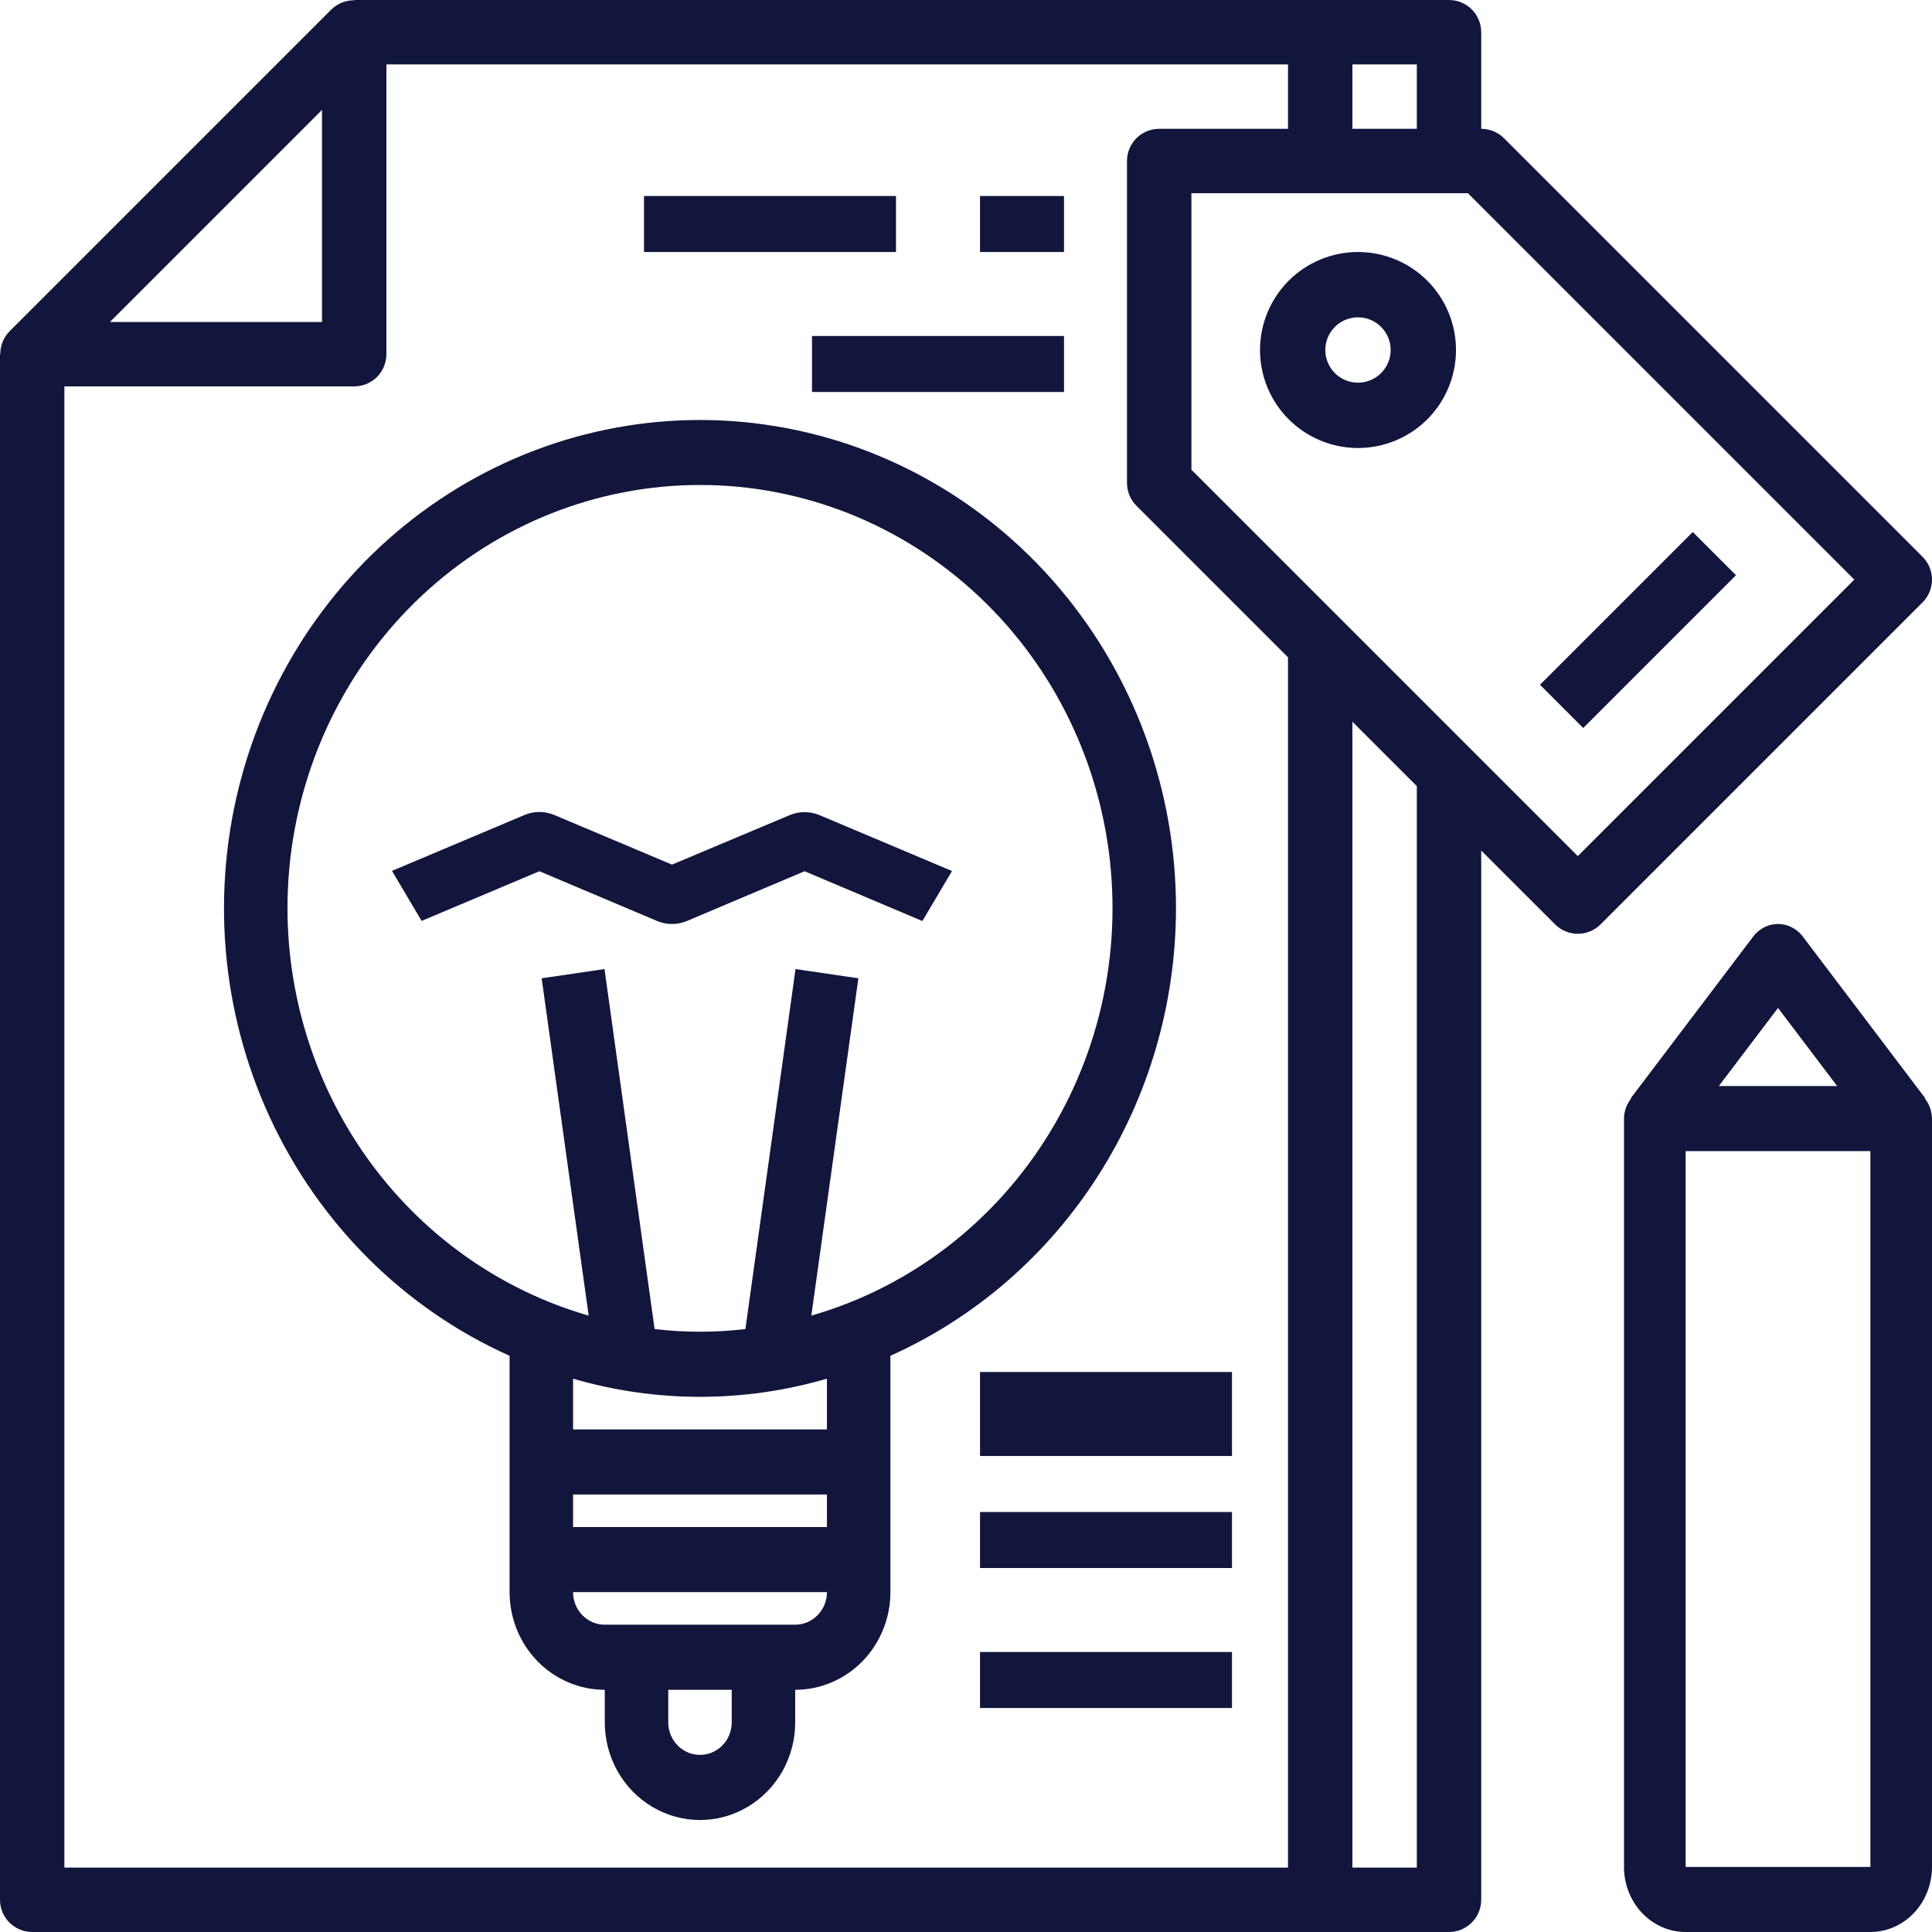
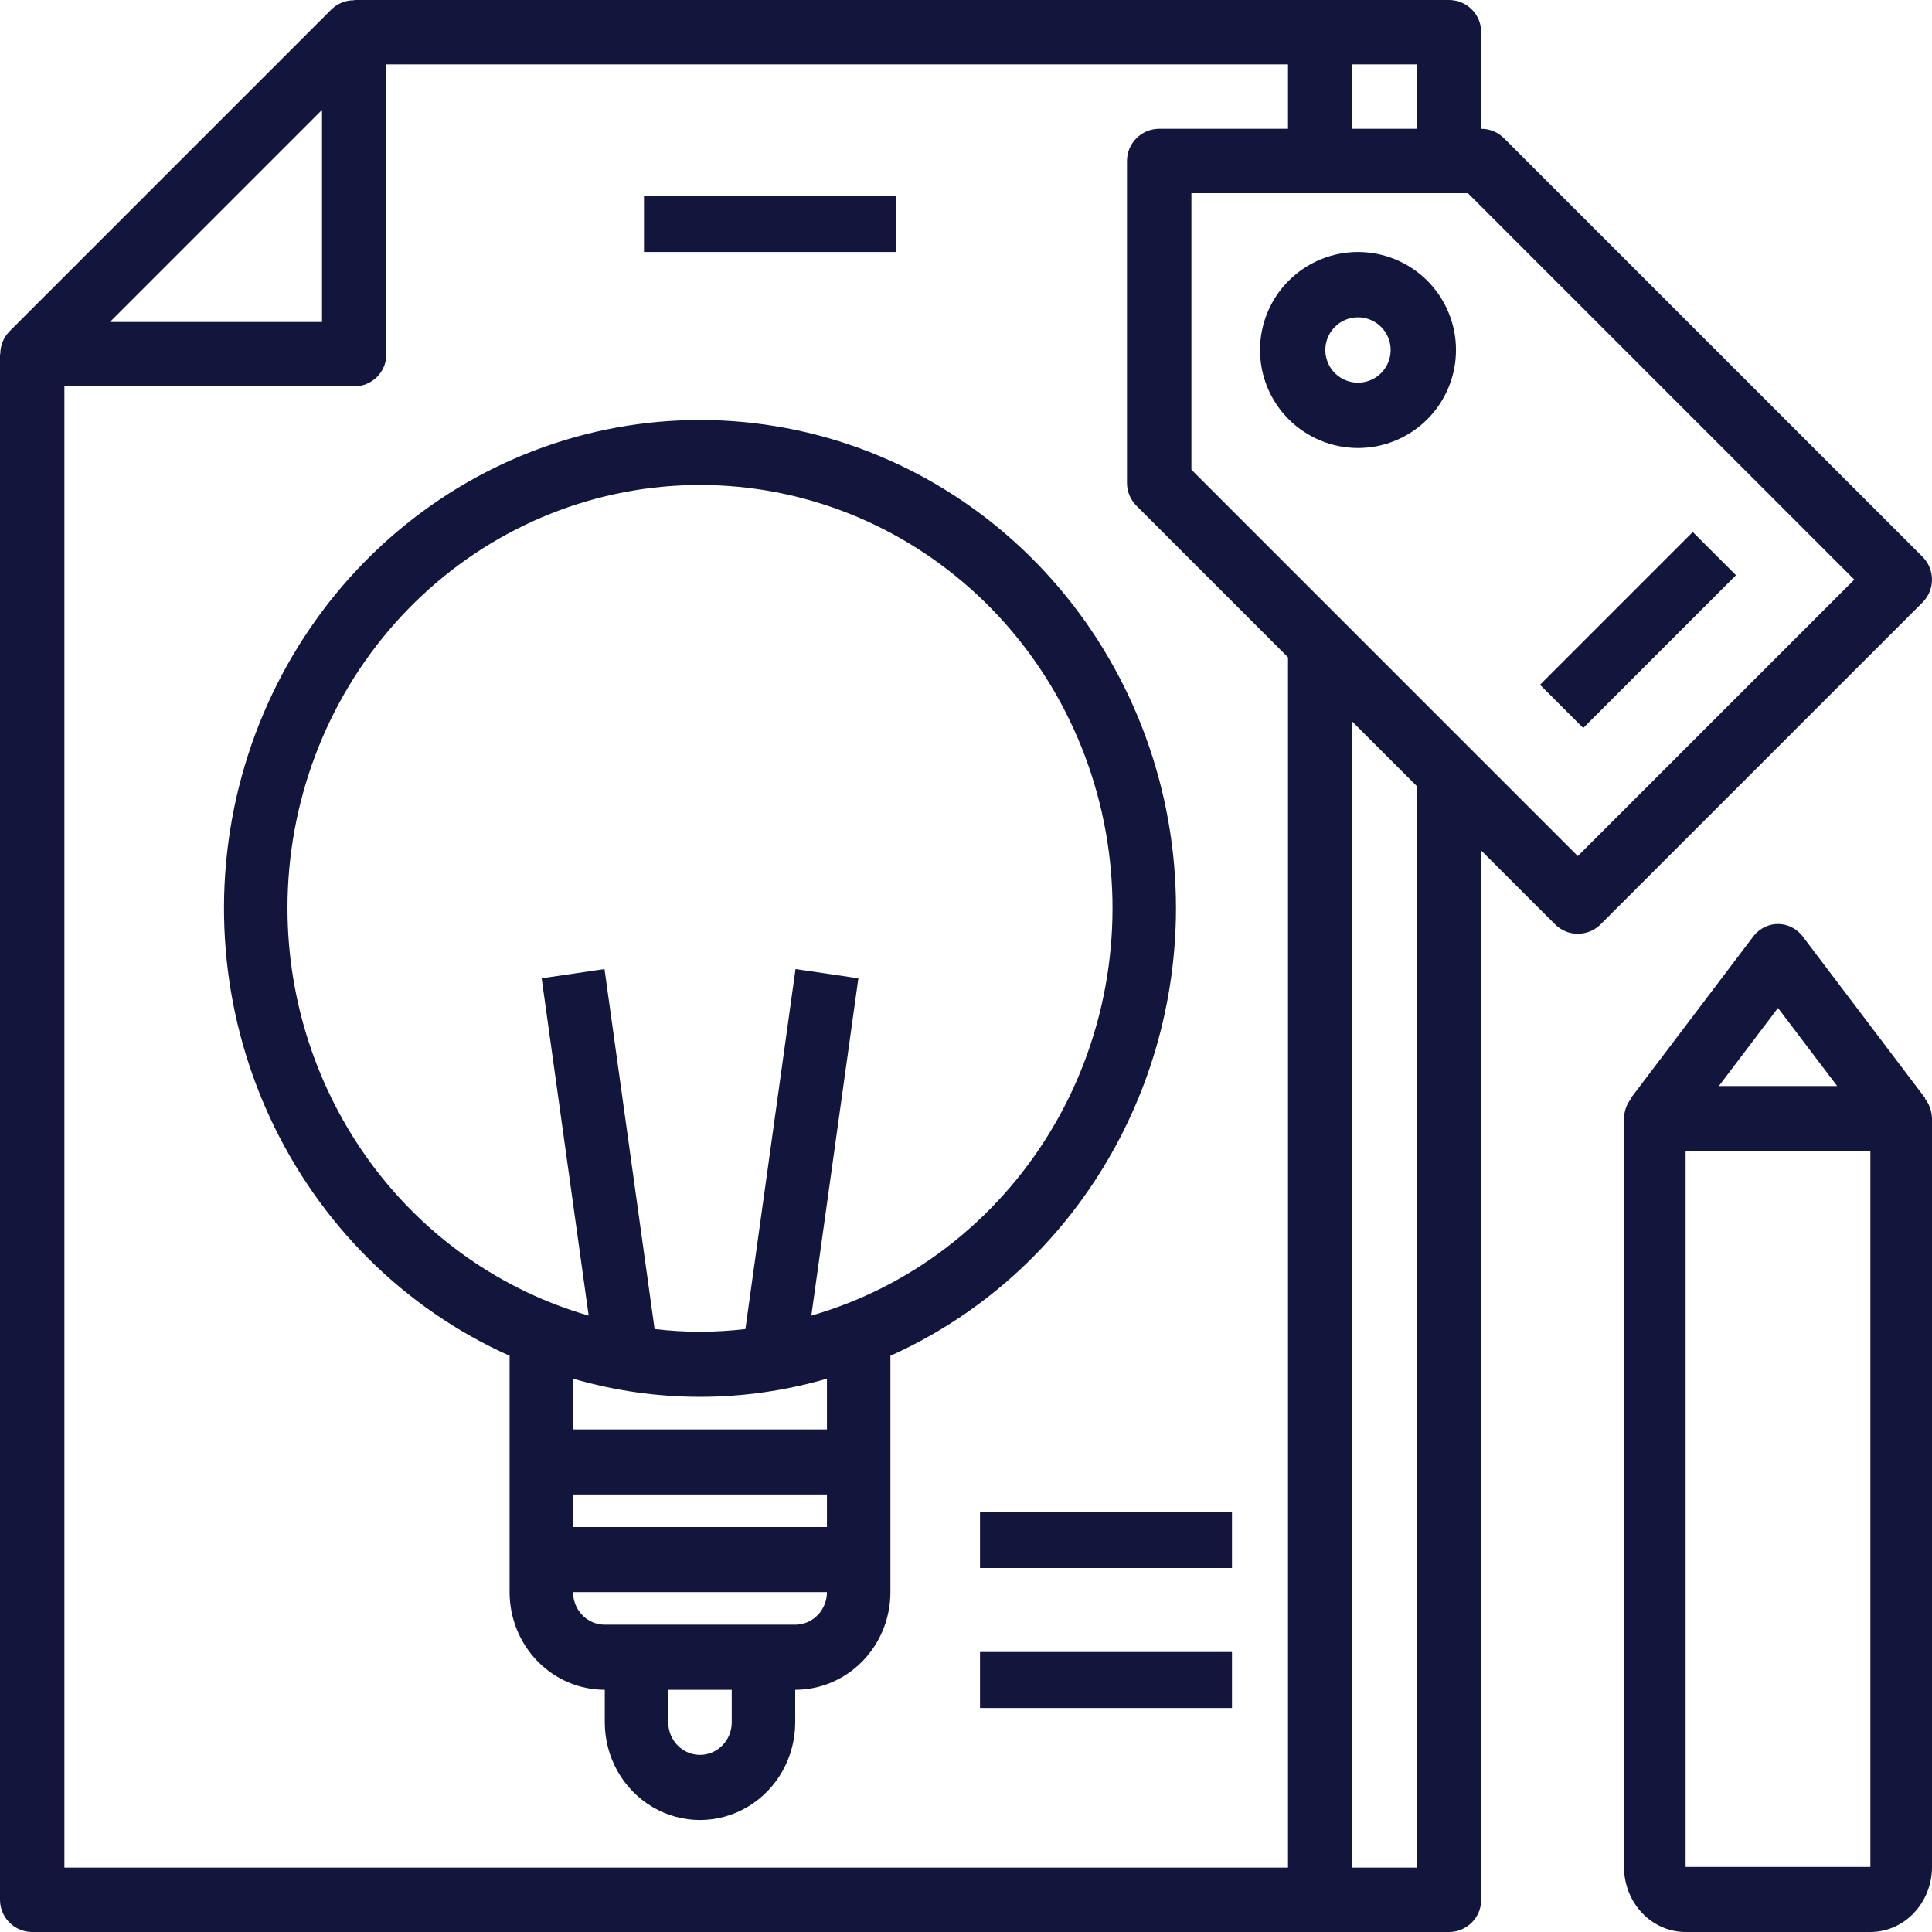
<svg xmlns="http://www.w3.org/2000/svg" width="55" height="55" viewBox="0 0 55 55" fill="none">
  <path d="M33.478 25.865C33.48 22.507 32.297 19.262 30.148 16.73C27.998 14.197 25.028 12.548 21.785 12.088C18.544 11.627 15.248 12.387 12.509 14.225C9.77 16.063 7.772 18.856 6.884 22.088C5.997 25.32 6.28 28.773 7.681 31.807C9.083 34.842 11.507 37.254 14.507 38.596V45.325C14.507 46.062 14.793 46.77 15.301 47.291C15.809 47.812 16.499 48.105 17.217 48.105V49.032C17.217 50.025 17.734 50.943 18.572 51.439C19.411 51.936 20.444 51.936 21.282 51.439C22.121 50.942 22.638 50.025 22.638 49.032V48.105C23.356 48.105 24.046 47.812 24.554 47.291C25.062 46.77 25.348 46.062 25.348 45.325V38.596C27.762 37.514 29.816 35.733 31.26 33.472C32.704 31.211 33.474 28.567 33.478 25.865H33.478ZM8.184 25.865C8.181 22.859 9.274 19.96 11.247 17.739C13.221 15.517 15.934 14.132 18.852 13.857C21.77 13.582 24.683 14.435 27.019 16.251C29.355 18.066 30.944 20.711 31.476 23.666C32.008 26.623 31.444 29.676 29.893 32.227C28.343 34.778 25.919 36.642 23.097 37.453L24.436 27.85L22.647 27.587L21.22 37.835C20.361 37.937 19.494 37.937 18.635 37.835L17.209 27.587L15.42 27.85L16.758 37.453C14.294 36.743 12.123 35.226 10.575 33.135C9.028 31.043 8.188 28.491 8.184 25.865L8.184 25.865ZM16.314 42.545H23.541V43.472H16.314V42.545ZM20.831 49.032C20.831 49.543 20.426 49.958 19.927 49.958C19.429 49.958 19.024 49.543 19.024 49.032V48.105H20.831V49.032ZM22.638 46.252H17.217C16.718 46.252 16.314 45.837 16.314 45.325H23.541C23.541 45.571 23.446 45.806 23.276 45.98C23.107 46.154 22.877 46.252 22.638 46.252ZM23.541 40.692H16.314V39.248C18.676 39.937 21.179 39.937 23.541 39.248V40.692Z" fill="#12163C" />
  <path d="M42.815 3.935C42.643 3.763 42.41 3.667 42.167 3.667V0.917C42.167 0.674 42.07 0.44 41.898 0.268C41.727 0.097 41.493 0 41.25 0H10.083V0.008C9.841 0.005 9.608 0.099 9.435 0.268L0.268 9.435C0.1 9.609 0.006 9.841 0.008 10.083H0V54.083C0 54.326 0.097 54.56 0.268 54.731C0.44 54.903 0.674 55 0.917 55H41.25C41.493 55 41.727 54.903 41.898 54.731C42.07 54.56 42.167 54.326 42.167 54.083V24.213L44.269 26.314V26.315C44.627 26.672 45.207 26.672 45.565 26.315L54.732 17.148C55.089 16.79 55.089 16.21 54.732 15.852L42.815 3.935ZM40.334 3.667H38.5V1.833H40.334V3.667ZM9.167 3.129V9.167H3.129L9.167 3.129ZM1.833 53.167V11H10.083C10.326 11 10.56 10.903 10.732 10.732C10.903 10.56 11 10.326 11 10.083V1.833H36.667V3.667H33C32.494 3.667 32.083 4.077 32.083 4.583V13.75C32.083 13.993 32.18 14.226 32.352 14.398L36.667 18.713V53.167L1.833 53.167ZM40.334 53.167H38.5V20.546L40.334 22.379V53.167ZM44.917 24.371L33.917 13.371V5.5H41.788L52.788 16.5L44.917 24.371Z" fill="#12163C" />
-   <path d="M18.709 26.22C18.974 26.332 19.287 26.332 19.552 26.22L22.905 24.802L26.258 26.22L27.102 24.796L23.327 23.204H23.326C23.061 23.092 22.748 23.092 22.483 23.204L19.13 24.614L15.777 23.2V23.2C15.512 23.088 15.199 23.088 14.934 23.2L11.159 24.792L12.003 26.216L15.356 24.802L18.709 26.22Z" fill="#12163C" />
  <path d="M38.659 7.174C37.92 7.174 37.21 7.468 36.687 7.991C36.164 8.514 35.87 9.224 35.87 9.964C35.87 10.704 36.163 11.414 36.687 11.937C37.21 12.46 37.92 12.754 38.659 12.754C39.399 12.754 40.109 12.46 40.632 11.937C41.155 11.414 41.449 10.704 41.449 9.964C41.449 9.224 41.155 8.514 40.632 7.991C40.109 7.468 39.399 7.174 38.659 7.174ZM38.659 10.894C38.283 10.894 37.944 10.667 37.8 10.32C37.656 9.972 37.736 9.572 38.002 9.306C38.268 9.04 38.668 8.961 39.015 9.105C39.363 9.249 39.589 9.588 39.589 9.964C39.589 10.21 39.491 10.447 39.317 10.621C39.143 10.796 38.906 10.894 38.659 10.894Z" fill="#12163C" />
-   <path d="M23.116 9.565H30.29V11.159H23.116V9.565Z" fill="#12163C" />
-   <path d="M27.899 5.58H30.29V7.174H27.899V5.58Z" fill="#12163C" />
  <path d="M18.333 5.58H25.507V7.174H18.333V5.58Z" fill="#12163C" />
  <path d="M43.841 19.494L48.19 15.145L49.42 16.375L45.071 20.725L43.841 19.494Z" fill="#12163C" />
  <path d="M54.808 31.265L51.301 26.634C51.128 26.424 50.879 26.304 50.616 26.304C50.353 26.304 50.104 26.424 49.931 26.634L46.424 31.265L46.435 31.274H46.434C46.307 31.433 46.235 31.635 46.232 31.844V53.148C46.232 53.639 46.417 54.11 46.745 54.458C47.074 54.805 47.52 55 47.986 55H53.246C53.711 55 54.158 54.805 54.486 54.458C54.815 54.11 55 53.639 55 53.148V31.844C54.996 31.635 54.925 31.433 54.798 31.274L54.808 31.265ZM50.616 28.694L52.3 30.917H48.932L50.616 28.694ZM47.986 53.148V32.77H53.246V53.148H47.986Z" fill="#12163C" />
-   <path d="M27.899 39.058H35.072V41.449H27.899V39.058Z" fill="#12163C" />
  <path d="M27.899 43.044H35.072V44.638H27.899V43.044Z" fill="#12163C" />
  <path d="M27.899 47.029H35.072V48.623H27.899V47.029Z" fill="#12163C" />
</svg>